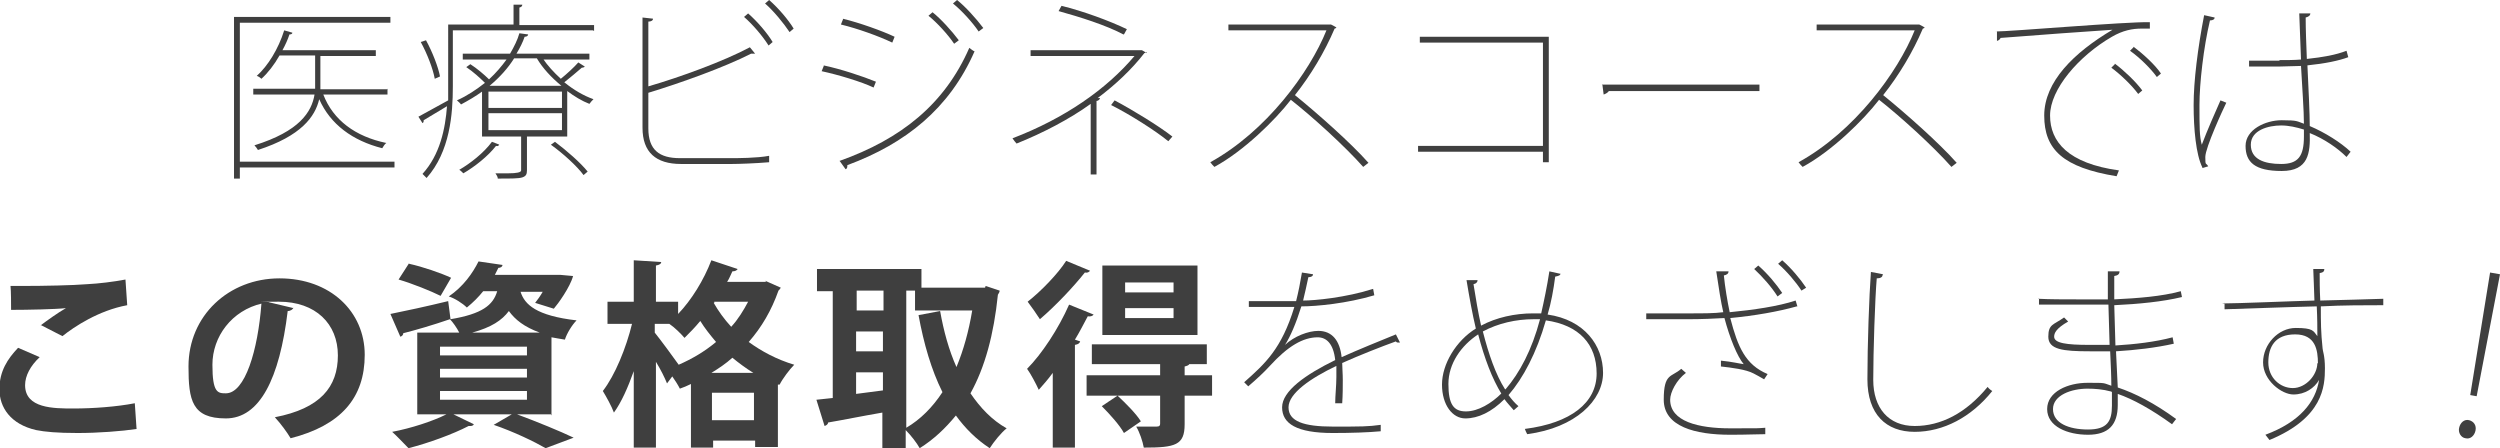
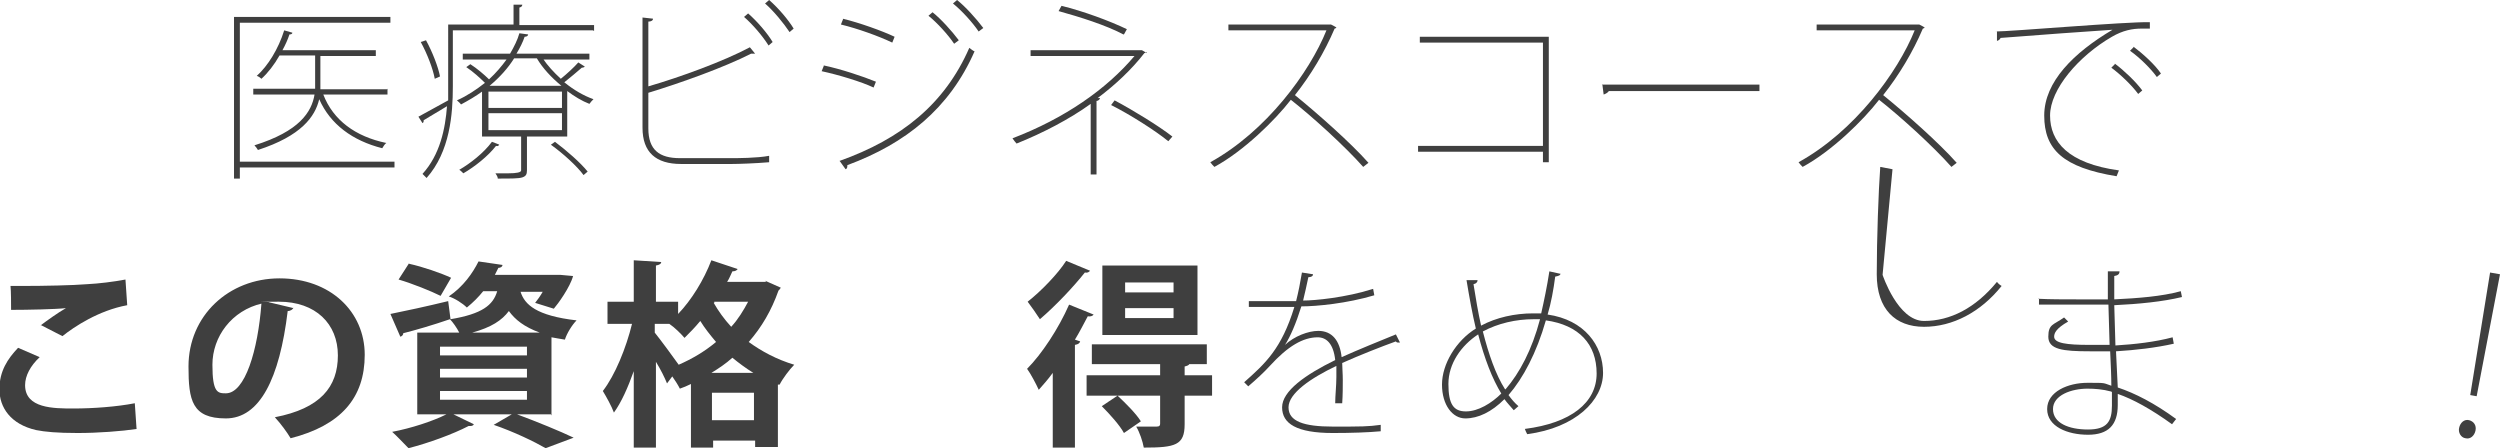
<svg xmlns="http://www.w3.org/2000/svg" width="428.4" height="76.8" version="1.1" viewBox="0 0 428.4 76.8">
  <g>
    <g id="moji">
      <g>
        <path d="M23.5,73.5c-2.7.4-6.7.7-10.2.7s-5.6-.2-7.1-.5c-4.4-1-6.3-3.9-6.3-7s1.4-5.2,3.2-7.1l3.7,1.6c-1.6,1.5-2.5,3.2-2.5,4.8,0,4,4.9,4,8.3,4s7.4-.3,10.5-.9l.3,4.4ZM6.9,55.8c1.2-.9,3-2.2,4.4-3h0c-1.7.2-6.6.3-9.4.3,0-1,0-3.2-.1-4.1.6,0,1.4,0,2.3,0,3.4,0,8.4-.1,10.8-.3,2-.1,4.5-.4,6.6-.8l.3,4.4c-4.9.9-9.1,3.7-11.1,5.3l-3.7-1.9Z" fill="#3f3f3f" />
        <path d="M50.3,52.7c-.1.3-.5.6-1,.6-1.4,11.6-4.8,18.4-10.6,18.4s-6.4-3.1-6.4-8.9c0-8.7,6.9-15.1,15.6-15.1s14.6,5.7,14.6,13.1-4.1,12.1-12.7,14.3c-.6-1-1.6-2.4-2.7-3.6,7.8-1.5,10.8-5.2,10.8-10.6s-3.8-9.2-10.1-9.2-1.2,0-1.7.1l4.2,1ZM44.9,52c-5.2,1.2-8.5,5.7-8.5,10.5s.9,4.9,2.3,4.9c3.3,0,5.5-7.4,6.1-15.4Z" fill="#3f3f3f" />
        <path d="M94.4,71h-5.8c3.5,1.3,7.4,2.9,9.7,4l-4.8,1.8c-1.9-1.1-5.4-2.8-8.9-4l3.1-1.8h-10l3.5,1.7c-.1.2-.3.3-.6.3s-.2,0-.3,0c-2.7,1.4-6.8,2.9-10.3,3.8-.7-.7-2-2.1-2.8-2.8,3.2-.6,6.9-1.8,9.3-3h-5v-14h7.2c-.4-.8-1.1-1.8-1.6-2.3h0c-2.9,1-6,1.9-8,2.4,0,.3-.2.5-.5.6l-1.7-3.9c2.5-.5,6.2-1.3,9.9-2.2l.4,3.1c5.4-.9,7.3-2.4,8-4.8h-2.4c-.8,1-1.7,1.9-2.8,2.8-.7-.7-2.1-1.6-3.1-1.9,2.5-1.7,4.1-4,5.1-6l4.1.6c0,.3-.3.5-.7.5l-.6,1.2h11.2s2.2.2,2.2.2c-.5,1.9-2.6,4.8-3.3,5.6l-3.2-1c.4-.5.9-1.2,1.3-1.9h-3.8c.7,2.2,2.7,4.1,9.6,4.9-.8.8-1.7,2.3-2,3.3-.8-.1-1.6-.3-2.3-.4v13.4ZM70.1,45.2c2.3.5,5.5,1.6,7.2,2.4l-1.8,3.1c-1.6-.8-4.8-2.1-7.2-2.8l1.8-2.8ZM75.4,59.4v1.5h14.9v-1.5h-14.9ZM75.4,63.2v1.5h14.9v-1.5h-14.9ZM75.4,67v1.5h14.9v-1.5h-14.9ZM92.5,57c-2.7-1-4.2-2.2-5.3-3.7-1.2,1.6-3,2.8-6.3,3.7h11.6Z" fill="#3f3f3f" />
        <path d="M131.1,48.1l2.7,1.2c-.1.2-.3.4-.4.5-1.2,3.4-2.9,6.3-5.1,8.8,2.2,1.6,4.8,3,7.8,3.9-.8.8-2,2.4-2.5,3.4h-.3c0-.1,0,10.7,0,10.7h-3.9v-1.1h-7.2v1.2h-3.8v-10.9c-.6.3-1.3.6-1.9.8-.3-.6-.8-1.4-1.3-2.1l-.9,1.2c-.4-1-1.1-2.4-1.9-3.7v14.7h-3.8v-13.1c-1,2.8-2.1,5.3-3.4,7.1-.4-1.1-1.3-2.7-1.9-3.7,2.1-2.7,4-7.4,5-11.5h-4.2v-3.8h4.5v-7.1l4.7.3c0,.3-.3.5-.9.6v6.2h3.8v2.1c2.3-2.4,4.4-5.8,5.7-9.2l4.5,1.5c-.1.2-.4.4-.9.4-.3.6-.5,1.2-.9,1.8h6.7ZM112.2,55.5v1.5c.9,1.1,3.4,4.5,4.1,5.5,2.3-1,4.5-2.3,6.4-3.9-1-1.2-1.9-2.3-2.7-3.6-.9,1.1-1.8,2-2.7,2.9-.6-.7-1.7-1.8-2.6-2.4h-2.5ZM129.1,63.9c-1.3-.8-2.5-1.7-3.6-2.6-1.1,1-2.3,1.8-3.6,2.6h7.2ZM122,72h7.2v-4.7h-7.2v4.7ZM122.3,51.9c.8,1.4,1.8,2.8,3,4.1,1.2-1.3,2.1-2.8,2.9-4.3h-5.8v.2Z" fill="#3f3f3f" />
-         <path d="M168.9,49l2.4.8c0,.3-.2.5-.3.7-.7,6.8-2.2,12.4-4.7,16.9,1.7,2.5,3.7,4.6,6.2,6-.9.7-2.2,2.3-2.9,3.4-2.3-1.5-4.2-3.4-5.8-5.6-1.8,2.2-3.8,4.1-6.2,5.6-.5-.9-1.5-2.2-2.4-3.1v3.1h-4v-6.1c-3.5.6-6.9,1.3-9.3,1.7,0,.3-.3.5-.6.6l-1.4-4.5,2.8-.3v-18.3h-2.7v-3.8h17.9v3.2h10.9ZM151.4,49.8h-4.6v3.4h4.6v-3.4ZM146.7,56.8v3.4h4.6v-3.4h-4.6ZM146.7,63.8v3.7l4.6-.6v-3.1h-4.6ZM155.3,49.8v23.5c2.4-1.4,4.5-3.5,6.2-6.1-1.9-3.8-3.2-8.3-4.1-13.2l3.7-.7c.6,3.4,1.5,6.7,2.8,9.6,1.2-2.9,2.1-6.1,2.7-9.7h-9.8v-3.4h-1.5Z" fill="#3f3f3f" />
        <path d="M180.4,63.9c-.8,1.1-1.6,2-2.4,2.9-.4-.9-1.4-2.8-2-3.6,2.5-2.5,5.4-6.9,7.2-11l4.2,1.7c-.1.2-.5.4-1,.3-.7,1.3-1.4,2.7-2.2,4l.9.3c-.1.3-.3.5-.9.6v17.6h-3.8v-12.8ZM186.8,46.4c-.2.2-.4.4-.9.3-1.9,2.4-5,5.7-7.7,8-.5-.8-1.5-2.2-2.1-3,2.3-1.8,5.2-4.8,6.6-7l4.1,1.7ZM207.7,64.3v3.5h-4.7v4.9c0,3.6-1.6,4-7,4-.2-1.1-.7-2.6-1.3-3.6,1.4,0,3.1,0,3.5,0,.5,0,.6-.2.6-.5v-4.8h-12.6v-3.5h12.6v-1.9h-11.7v-3.4h19.7v3.4h-3c-.1.2-.4.3-.8.4v1.5h4.7ZM192.6,74.2c-.7-1.3-2.4-3.2-3.8-4.6l2.7-1.8c1.4,1.3,3.2,3.1,4,4.4l-2.9,2ZM205.2,45.5v11.9h-16.3v-11.9h16.3ZM201.1,50.1v-1.7h-8.3v1.7h8.3ZM201.1,54.5v-1.7h-8.3v1.7h8.3Z" fill="#3f3f3f" />
        <path d="M220.2,59.1c1.6-1.5,4-2.4,5.7-2.4,2.4,0,3.7,1.7,4,4.5,2.9-1.3,6.6-2.8,9.3-3.9l.7,1.4c0,0-.1,0-.2,0-.2,0-.4,0-.5-.2-2.5.9-6.3,2.4-9.2,3.7,0,.8.1,1.8.1,2.9s0,2.6-.1,4h-1.2c0-1.3.2-3,.2-4.5s0-1.4,0-1.9c-4.4,2.1-8.2,4.7-8.2,7.1s2.6,3.3,7.6,3.3,6,0,8.2-.3v1.1c-2.1.2-5.1.3-8.2.3-6.2,0-8.7-1.6-8.7-4.4s4-5.6,9.1-8.1c-.3-2.8-1.5-3.9-3-3.9-2.5,0-5.1,1.5-8.2,4.9-1,1.1-2.3,2.3-3.7,3.5l-.7-.7c3.6-3.2,6.4-5.7,8.6-12.9h-2.2s-5.6,0-5.6,0v-1h8.1c.4-1.6.7-3.1,1-4.9l1.9.3c0,.3-.3.5-.8.5-.3,1.5-.6,2.7-.9,4,2,0,7.3-.5,12-2l.2,1.1c-4.7,1.4-9.9,1.9-12.5,1.9-.9,2.9-1.9,5.2-2.8,6.6h0Z" fill="#3f3f3f" />
        <path d="M267.4,46.9c0,.3-.4.4-.9.5-.3,2.3-.7,4.5-1.3,6.5,6.3.9,9.5,5.3,9.5,10s-4.7,9.4-13,10.5c-.2-.4-.3-.6-.4-.9,7.9-1,12.3-4.5,12.3-9.5s-3-8.3-8.7-9.1c-1.6,5.6-3.9,9.9-6.4,12.8.5.7,1.1,1.4,1.7,1.9l-.8.7c-.5-.6-1.1-1.2-1.6-1.9-2.2,2.2-4.5,3.3-6.7,3.3s-4-2.3-4-5.8,2.4-7.5,5.8-9.6c-.6-2.5-1.1-5.3-1.6-8.3h1.9c0,.3-.2.6-.7.7.4,2.5.8,4.9,1.3,7.1,2.6-1.4,5.8-2.1,8.9-2.1s.9,0,1.4,0c.5-2.2,1-4.6,1.4-7.2l1.8.4ZM257.3,67.5c-1.6-2.6-2.9-6-4-10.2-2.9,1.9-5.1,5-5.1,8.5s.9,4.7,3,4.7,4.4-1.4,6.1-3.1ZM258,66.7c2.4-2.8,4.5-6.7,5.9-12-.4,0-.7,0-1.1,0-3,0-6.1.7-8.7,2.1,1,3.9,2.2,7.4,3.8,9.9Z" fill="#3f3f3f" />
-         <path d="M307.9,52.5c-3.2.9-7.2,1.6-11.4,2,1.3,5,2.6,8,6.4,9.6l-.6.9c-.5-.3-1.4-.8-1.8-1-1.3-.7-3.8-1-5.6-1.2v-1c2,.2,3.1.5,3.9.6-1.1-1.3-2.4-4.5-3.3-7.9-1.6.1-4,.2-6.1.2s-5.3,0-7.3,0v-1c2,0,5,0,7.4,0s4.3,0,5.8-.2c-.4-1.7-.8-4.3-1.2-7h2.1c0,.4-.3.6-.8.7.2,2,.6,4.4,1,6.3,4.1-.4,8.3-1,11.3-2l.3,1ZM302.6,74.4c-1.6,0-3,.1-6.1.1-6,0-11.4-1.4-11.4-6s1.3-3.8,3-5.3l.8.7c-1.6,1.2-2.7,3.3-2.7,4.6,0,3.7,4.8,4.9,10.3,4.9s4.5,0,6-.1v1.1ZM301.3,45.5c1.6,1.4,3.1,3.2,4.1,4.7l-.8.6c-1-1.6-2.6-3.4-4-4.7l.7-.6ZM305.4,44.6c1.5,1.3,3.1,3.2,4.1,4.7l-.8.5c-.9-1.4-2.5-3.3-4-4.6l.7-.6Z" fill="#3f3f3f" />
-         <path d="M322.6,47.1c0,.4-.4.6-1,.6-.3,3.4-.6,12.6-.6,17.4s2.6,7.9,7.1,7.9,8.8-2.2,12.5-6.7c.2.3.6.6.8.7-3.6,4.5-8.4,7-13.3,7s-8.1-3-8.1-9,.3-14.3.6-18.4l2.1.4Z" fill="#3f3f3f" />
+         <path d="M322.6,47.1s2.6,7.9,7.1,7.9,8.8-2.2,12.5-6.7c.2.3.6.6.8.7-3.6,4.5-8.4,7-13.3,7s-8.1-3-8.1-9,.3-14.3.6-18.4l2.1.4Z" fill="#3f3f3f" />
        <path d="M349.3,51.2c2,.1,4.4.1,6.5.1s3.8,0,5.4,0c0-1.6,0-3.6,0-4.8h2c0,.5-.3.7-.9.8,0,1.1,0,2.7,0,4,4.1-.2,8.1-.5,11.4-1.4l.2,1c-3.3.8-7.4,1.2-11.6,1.4l.2,6.9c3.3-.2,6.8-.6,9.8-1.4l.2,1.1c-3.1.7-6.6,1.1-9.9,1.3l.3,6.2c3,1,6.3,2.7,10,5.4l-.7.9c-3.6-2.6-6.7-4.3-9.3-5.2,0,.7,0,1.4,0,1.9,0,3.4-1.6,5.1-5.1,5.1s-7-1.4-7-4.4,3.6-4.5,6.9-4.5,2.6,0,4.1.5c0-1.6-.1-3.7-.2-5.9-1.1,0-2.5,0-3.5,0-4.6,0-7.1-.3-7.1-2.5s.9-2,2.7-3.3l.7.7c-2.1,1.2-2.4,2-2.4,2.6,0,1.1,2.1,1.4,6,1.4s2.4,0,3.5,0l-.2-6.9c-2.4,0-4.5,0-7.5,0s-3.2,0-4.4,0v-1.1ZM361.8,67.1c-1.5-.4-2.8-.5-4.1-.5-2.7,0-5.9,1.1-5.9,3.5s2.7,3.5,6,3.5,4.1-1.4,4.1-4.1v-2.3Z" fill="#3f3f3f" />
-         <path d="M380.8,52c2.6,0,11.9-.4,15.8-.5,0-.5-.2-5.3-.2-5.4h1.9c0,.4-.2.6-.8.7,0,1,0,2.9.1,4.7,3.8-.1,7.9-.2,10.8-.3v1.1c-3,0-7,0-10.7.2,0,2.7,0,4.4.3,7.2,0,.4.4,1.2.4,3.4,0,3.1-.3,8.5-9.5,12.3l-.7-.9c5.9-2.2,8.6-5.6,9.2-9.4h0c-.8,1.4-2.4,2.5-4.4,2.5s-5.2-2.4-5.2-5.5,2.6-5.9,5.6-5.9,3,.5,3.7,1.4c0-.2,0-.4,0-.5,0-.7,0-2.6-.1-4.6-4.5.1-12.4.4-15.8.5v-1.1ZM397.2,62.3c0-2.3-.4-5-3.9-5s-4.6,2.2-4.6,4.8,2,4.4,4.2,4.4,4.2-2.2,4.2-4.3Z" fill="#3f3f3f" />
        <path d="M421.4,73.3c.2-.9.9-1.5,1.7-1.3s1.3.9,1.1,1.8-.9,1.5-1.7,1.3c-.8-.1-1.3-1-1.1-1.8ZM423.3,67.7l3.4-21,1.7.3-4,20.9-1.1-.2Z" fill="#3f3f3f" />
      </g>
      <g>
        <path d="M67.6,27.7v1h-26.5v1.9h-1V2.9h26.8v1h-25.8v23.8h26.5ZM66.4,15.2v1h-11c1.7,4.4,5.5,7.2,10.8,8.3-.3.2-.5.6-.7.9-5.1-1.3-8.9-4.1-10.8-8.4-.7,3-3.1,6.3-10.5,8.7-.1-.2-.4-.6-.6-.8,7.7-2.4,9.8-5.7,10.3-8.7h-10.5v-1h10.6c0-.5,0-.9,0-1.4v-4.3h-6.1c-.9,1.6-2,3-3.1,4-.2-.2-.5-.4-.8-.5,1.9-1.7,3.7-4.6,4.7-7.8l1.4.4c0,.2-.2.3-.5.3-.3.9-.7,1.8-1.2,2.7h16v1h-9.5v4.3c0,.5,0,.9,0,1.4h11.4Z" fill="#3f3f3f" />
        <path d="M101.6,5.2h-24v9.6c0,4.8-.5,11.2-4.5,15.7-.2-.2-.5-.5-.7-.7,3-3.3,3.9-7.7,4.2-11.6-1.5.9-3,1.8-4,2.4,0,.2,0,.4-.2.5l-.7-1.1c1.3-.7,3.1-1.7,5.1-2.8,0-.8,0-1.6,0-2.4V4.2h11.2V.8h1.5c0,.3-.2.4-.5.5v3h12.8v1ZM74.5,13.5c-.3-1.7-1.3-4.3-2.4-6.3l.9-.3c1.1,2,2.1,4.6,2.4,6.2l-.9.4ZM93,10c.8,1.2,1.9,2.4,3.1,3.5,1-.8,2.3-2,3-2.8l1.1.7c0,.1-.3.2-.5.2-.8.7-2,1.7-3,2.5,1.6,1.3,3.3,2.3,5,2.9-.2.2-.5.5-.7.8-1.3-.5-2.6-1.3-3.8-2.2v7.8h-6.9v5.8c0,.7-.2,1-.8,1.2-.6.2-1.9.2-4.2.2,0-.3-.2-.6-.4-.9.8,0,1.6,0,2.2,0q2.2,0,2.2-.5v-5.8h-6.7v-7.7c-1.1.8-2.3,1.5-3.6,2.2-.2-.3-.5-.5-.7-.7,1.8-.8,3.4-1.9,4.8-3-.8-.8-2-1.9-3.2-2.7l.7-.5c1.1.7,2.4,1.8,3.2,2.6,1.2-1.1,2.2-2.3,3-3.4h-7.5v-1h8.1c.7-1.2,1.3-2.4,1.6-3.5l1.5.2c0,.2-.2.4-.6.4-.3.9-.8,1.9-1.4,2.9h12.5v1h-8.1ZM85.5,24.8c0,.2-.3.3-.5.2-1.4,1.8-3.7,3.6-5.6,4.7-.2-.2-.5-.5-.7-.6,1.9-1.1,4.2-2.9,5.6-4.8l1.3.5ZM96.3,18.5v-2.8h-12.6v2.8h12.6ZM96.3,22.3v-2.9h-12.6v2.9h12.6ZM88.1,10c-1,1.6-2.4,3.2-4.2,4.7h12.3c-1.7-1.4-3.2-3-4.2-4.7h-3.9ZM100,30c-1.1-1.5-3.5-3.7-5.6-5.2l.7-.5c2,1.5,4.4,3.6,5.6,5.1l-.7.6Z" fill="#3f3f3f" />
        <path d="M125.3,27.1c1,0,4.4,0,6.5-.4v1.1c-2.3.2-5.3.3-6.4.3h-8.7c-4.3,0-6.6-2-6.6-6.2V3l1.8.2c0,.3-.3.5-.8.5v11.1c5.5-1.6,12.9-4.3,17.4-6.7l.9,1.1c0,0-.2,0-.3,0s-.3,0-.4,0c-4.5,2.3-12,5-17.6,6.7v6.1c0,3.7,1.9,5.1,5.4,5.1h8.6ZM128.2,2.3c1.6,1.4,3.3,3.4,4.2,4.9l-.7.6c-1-1.6-2.7-3.6-4.2-4.9l.7-.6ZM131.8,0c1.6,1.4,3.3,3.4,4.2,4.9l-.7.6c-1-1.5-2.7-3.6-4.2-4.9l.7-.6Z" fill="#3f3f3f" />
        <path d="M141.1,11.2c2.9.6,6.8,1.9,9,2.8l-.4,1c-2.1-1-6.1-2.2-8.9-2.8l.4-1ZM143.8,27.6c10.7-3.8,18.1-9.8,22.3-19.4.3.2.6.5.9.6-4.3,9.8-11.8,15.8-21.8,19.5,0,.3,0,.6-.3.7l-1-1.4ZM144.4,3.2c2.9.7,6.8,2.1,8.9,3.1l-.4,1c-2.3-1.1-5.9-2.4-8.8-3.1l.4-1ZM159.8,2.1c1.4,1.1,3.3,3.2,4.5,4.8l-.8.6c-1-1.5-2.9-3.6-4.4-4.8l.7-.6ZM164,0c1.4,1.1,3.3,3.2,4.5,4.8l-.8.6c-1-1.5-2.9-3.6-4.4-4.8l.7-.6Z" fill="#3f3f3f" />
        <path d="M196.5,8.9c0,0-.2.2-.4.2-2.1,2.7-4.8,5.3-8,7.7h.4c0,.2-.3.5-.6.5v12.6h-1v-12.1c-3.6,2.6-8.2,5-12.7,6.8-.2-.2-.5-.6-.7-.9,8.9-3.4,16.1-8.4,20.9-14.1h-17.8v-1h19c0-.1.9.5.9.5ZM192.5,5.9c-3-1.6-7.5-3-11.1-4l.5-.9c3.7.9,8.3,2.6,11.2,4l-.5.9ZM191,17.2c3.2,1.7,7.6,4.4,9.9,6.2l-.7.8c-2.2-1.8-6.6-4.6-9.8-6.2l.6-.8Z" fill="#3f3f3f" />
        <path d="M229,4.7c0,.1-.2.2-.3.2-1.7,4-4.1,8-6.8,11.4,3.7,3,9.5,8.1,12.6,11.6l-.9.7c-3.1-3.5-8.7-8.6-12.4-11.5-2.7,3.5-8.1,8.8-13.1,11.5-.2-.2-.5-.5-.7-.8,9.6-5.3,17-15.4,19.9-22.6h-16.8v-1h17.5c0-.1,1,.5,1,.5Z" fill="#3f3f3f" />
        <path d="M265.4,6.3v21.5h-1v-1.8h-21.4v-1h21.4V7.3h-21.1v-1h22.1Z" fill="#3f3f3f" />
        <path d="M274.5,14.5h27v1.1h-25.8c-.2.3-.6.5-.9.6l-.2-1.6Z" fill="#3f3f3f" />
        <path d="M329.8,4.7c0,.1-.2.2-.3.2-1.7,4-4.1,8-6.8,11.4,3.7,3,9.5,8.1,12.6,11.6l-.9.7c-3.1-3.5-8.7-8.6-12.4-11.5-2.7,3.5-8.1,8.8-13.1,11.5-.2-.2-.5-.5-.7-.8,9.6-5.3,17-15.4,19.9-22.6h-16.8v-1h17.5c0-.1,1,.5,1,.5Z" fill="#3f3f3f" />
        <path d="M341.9,5.4c2.6,0,22.5-1.7,26.5-1.6v1.1c-.5,0-.9,0-1.4,0-1.6,0-3.2.3-5.1,1.4-5.7,3.3-10.6,9-10.6,13.5s3.1,8.2,11.8,9.4l-.4,1c-9.2-1.5-12.4-4.6-12.4-10.4s5.1-10.8,11.7-14.7c-3.2.2-14.2,1-19.2,1.4,0,.2-.4.5-.6.5v-1.6ZM362.4,10.9c1.6,1.2,3.6,3.1,4.7,4.6l-.7.6c-1.1-1.5-3.1-3.4-4.6-4.5l.6-.6ZM365.6,8c1.6,1.2,3.7,3.1,4.7,4.6l-.7.6c-1-1.4-2.9-3.3-4.6-4.5l.6-.6Z" fill="#3f3f3f" />
-         <path d="M377.4,28.7c-1.1-2.2-1.5-6.6-1.5-10.7s.7-9.7,1.8-15.4l1.8.4c0,.3-.3.5-.8.5-1.1,4.6-1.8,10.8-1.8,14.5s0,5.4.4,6.8c.9-2.4,2.4-5.8,3.2-7.6l1,.4c-.5,1-3.6,7.7-3.6,9.3s.1.9.5,1.6l-1,.3ZM390.6,10.3c1.1,0,2.6,0,3.7-.1-.1-3-.2-5.5-.3-7.9h1.9c0,.4-.4.6-.8.7,0,2.1.1,4.4.2,7.1,2.8-.3,5-.7,6.8-1.4l.3,1.1c-1.6.6-4,1.1-7,1.4.2,4.1.4,8.4.4,10.4,2.6,1.1,5.3,2.8,7,4.4l-.7.9c-1.5-1.5-3.8-3.1-6.3-4.1.1,3.4-.2,6.5-4.8,6.5s-6.2-1.5-6.2-4.3,3.4-4.4,6.2-4.4,2.6.2,3.8.6c0-2.3-.3-6.2-.5-9.9-1.1,0-2.6.1-3.7.1h-5.2v-1h5.2ZM394.8,22.2c-1.3-.4-2.6-.7-3.9-.7-2.2,0-5.2.8-5.2,3.3s2.3,3.3,5.2,3.3,3.9-1.3,3.9-4.7v-1.3Z" fill="#3f3f3f" />
      </g>
    </g>
  </g>
</svg>